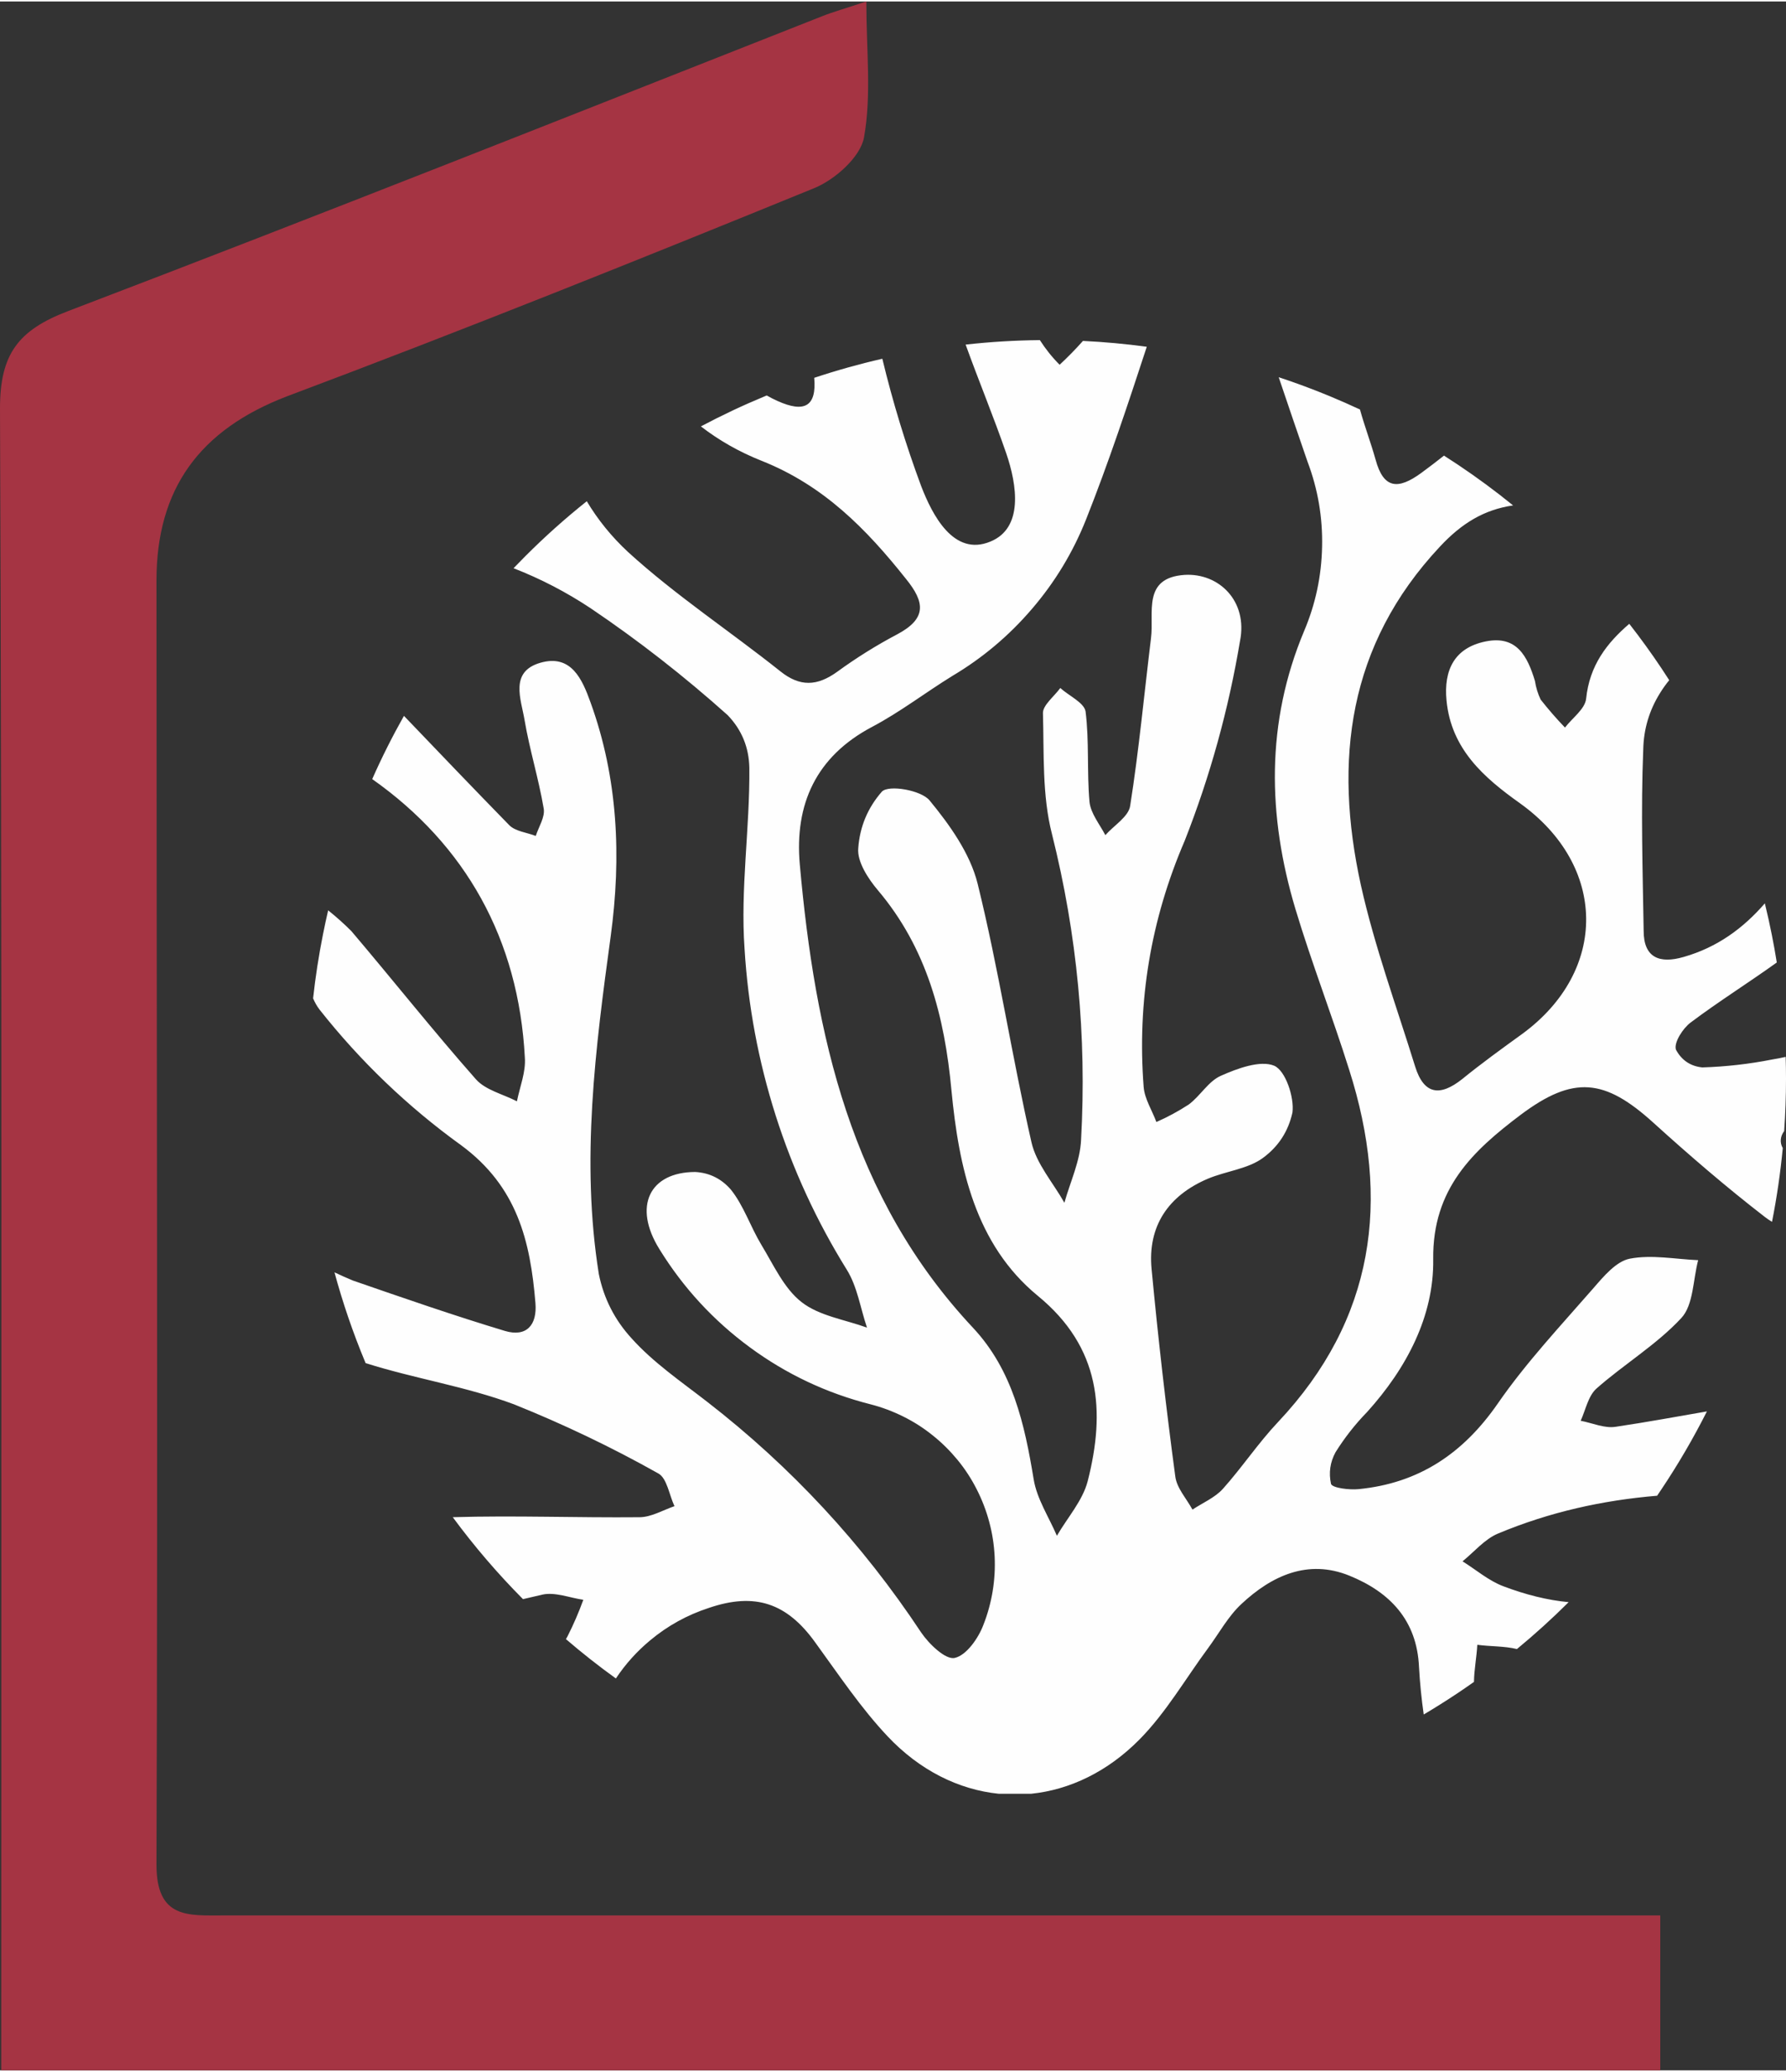
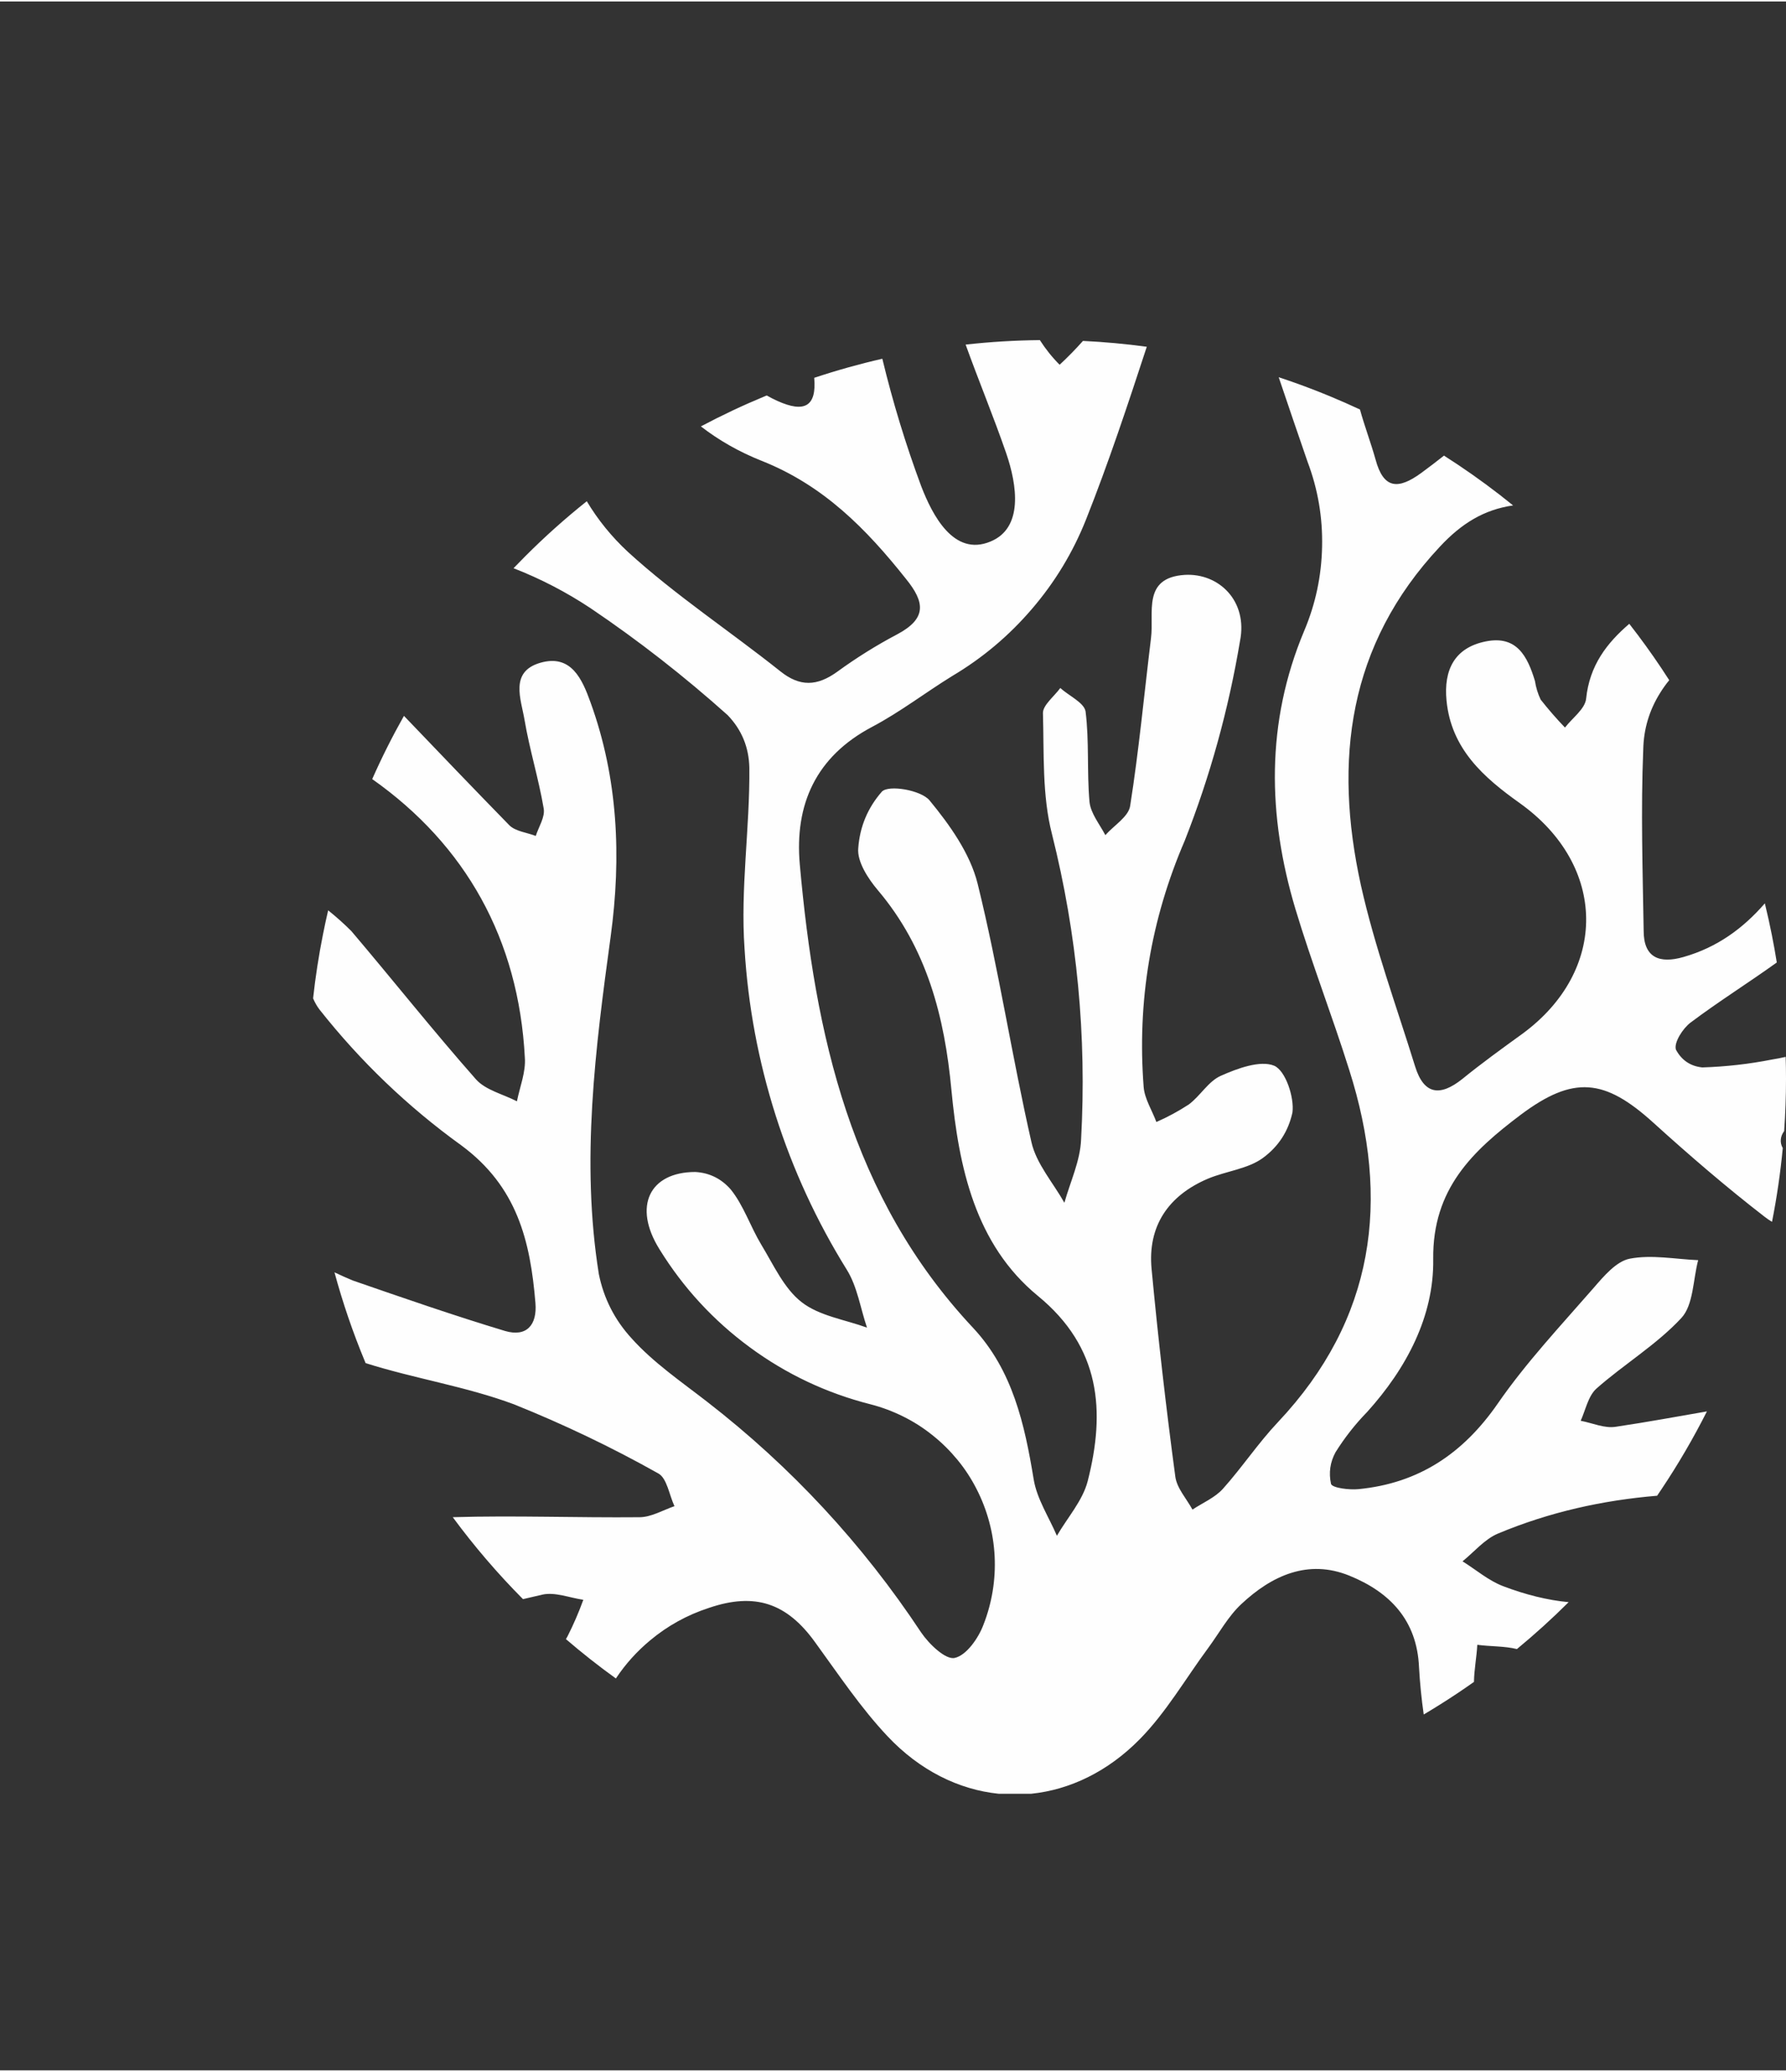
<svg xmlns="http://www.w3.org/2000/svg" xml:space="preserve" width="469px" height="544px" version="1.1" style="shape-rendering:geometricPrecision; text-rendering:geometricPrecision; image-rendering:optimizeQuality; fill-rule:evenodd; clip-rule:evenodd" viewBox="0 0 1465.9 1697.87">
  <rect x="0" y="0" width="1465.9" height="1697.87" fill="#333333" stroke="none" />
  <defs>
    <style type="text/css">
   
    .fil1 {fill:#FEFEFE;fill-rule:nonzero}
    .fil0 {fill:#A53443;fill-rule:nonzero}
   
  </style>
  </defs>
  <g id="Capa_x0020_1">
-     <path class="fil0" d="M1.02 1697.8l0 -54.35c0,-436.6 0.67,-873.08 -1.02,-1309.56 0,-44.59 14.98,-64.17 55.76,-79.76 207.04,-78.95 412.7,-160.67 618.91,-241.99 9.15,-3.66 18.71,-6.25 36.39,-12.14 0,40.13 4.34,76.92 -1.9,111.54 -2.91,16.14 -23.91,34.77 -40.99,41.69 -143.46,58.55 -287.4,116.28 -432.35,170.69 -72.1,27.52 -107.4,76.04 -107.4,151.4 0,351.49 1.22,702.93 0,1053.68 0,44.65 25.95,41.74 55.57,41.74l1114 0 64.71 0 0 127.13 -1361.68 -0.07z" />
    <path class="fil1" d="M941.25 283.35c-15.58,47.54 -31.41,95.32 -49.85,141.75 -10.72,26.91 -25.49,51.37 -44.34,73.32 -18.83,22.03 -40.65,40.4 -65.53,55.16 -22.08,13.63 -42.82,29.62 -65.65,41.68 -46.28,24.39 -63.77,63.76 -59.44,112.83 12.48,139.74 41.82,273.37 142.25,380.44 32.45,34.75 42.29,79 49.73,124.35 2.64,16.05 12.48,30.9 19.05,46.28 8.6,-14.84 21.14,-28.81 25.27,-44.8 14.71,-57.6 10.64,-109.84 -40.92,-152.12 -51.5,-42.29 -64.86,-105.66 -70.9,-168.68 -5.61,-60.58 -20.25,-116.82 -60.44,-164.26 -8.07,-9.55 -17.13,-23.51 -16.05,-34.5 1.29,-17.61 7.79,-33.13 19.45,-46.42 5.81,-5.68 31.91,-1.14 38.95,7.12 16.67,20.21 33.42,43.71 39.58,68.51 17.28,70.07 28.12,141.71 44.18,212.18 4,17.68 17.77,33.2 27.03,49.67 4.83,-17.28 13.01,-34.36 13.7,-51.91 4.69,-84.71 -3.25,-168.26 -23.86,-250.53 -8.2,-31.79 -6.5,-66.28 -7.44,-99.55 0,-6.5 9.28,-13.62 14.23,-20.46 7.23,6.5 19.44,11.99 20.73,19.11 3.12,24.53 1.03,49.6 3.25,74.33 0.95,9.42 8.26,18.24 13.01,27.31 7.04,-7.99 18.97,-15.1 20.34,-23.91 7.18,-45.41 11.51,-91.83 17.13,-137.78 2.65,-20.73 -7.45,-49.59 27.65,-51.9 28.12,-1.62 51.92,21.48 45.41,54.21 -9.42,56.24 -24.53,110.93 -45.41,163.99 -27.84,64.65 -39.1,132.01 -33.68,202.15 0.82,9.76 6.92,19.11 10.44,28.66 9.28,-4.06 18.1,-8.87 26.56,-14.36 9.5,-7.05 16.07,-19.05 26.37,-23.58 13.68,-6.1 32.39,-12.94 43.71,-8.27 9.35,3.93 16.66,25.96 15.04,38.42 -3.4,15.39 -11.39,27.79 -24.06,37.15 -12.4,9.21 -30.23,10.83 -45.41,17.2 -32.45,13.83 -49.45,38.9 -46.15,74 5.37,56.93 11.87,113.77 19.47,170.37 1.21,9.55 9.21,18.16 14.09,27.16 8.32,-5.55 18.29,-9.69 24.88,-16.94 15.84,-17.68 29.12,-37.74 45.39,-54.95 79.42,-84.37 92.49,-182.09 58.34,-289.1 -13.88,-44.18 -30.76,-87.54 -44.11,-131.92 -22.91,-76.52 -24.32,-153.16 7.17,-228.18 9.36,-22.09 14.24,-45.13 14.72,-69.18 0.53,-23.99 -3.45,-47.24 -11.93,-69.67 -7.93,-22.91 -15.75,-45.87 -23.68,-69.38 14.2,4.68 28.24,9.9 42.12,15.65 8.29,3.44 16.48,7.06 24.58,10.84 3.78,13.75 8.96,27.34 12.82,41.13 6.5,24.06 18.42,24.88 37.54,10.91 6.31,-4.64 12.51,-9.37 18.6,-14.19 3.78,2.4 7.54,4.85 11.27,7.34 15.71,10.49 30.86,21.67 45.45,33.53 -23.87,3.44 -42.26,14.75 -60,33.76 -75.71,80.79 -87.35,175.86 -64.92,277.92 11.25,50.41 29.21,99.34 44.51,148.74 7.2,23.17 20.41,24.86 38.63,10.37 16,-13.01 32.4,-24.86 49.19,-37 70.97,-51.9 69.82,-138.31 -1.95,-189.48 -29.48,-21 -56.31,-44.38 -60.11,-84.3 -2.38,-24.87 6.51,-43.22 32.13,-48.38 25.6,-5.21 34.34,12.32 40.45,32.39 0.82,5.36 2.38,10.43 4.67,15.31 6.31,8 12.94,15.65 19.99,22.98 6.03,-7.86 16.46,-15.25 17.35,-23.65 2.8,-27.37 17.01,-45.67 35.43,-61.5 9.25,11.84 18.07,24.02 26.44,36.55 2.15,3.23 4.26,6.47 6.35,9.72 -2.76,3.33 -5.3,6.9 -7.63,10.69 -8.82,14.16 -13.36,29.54 -13.7,46.21 -2.03,49.55 -0.47,99.14 0.34,148.82 0,22.01 12.95,27.17 32.8,21.42 27.73,-7.9 48.98,-23.64 66.67,-44 2.08,8.51 3.98,17.08 5.7,25.7 1.52,7.6 2.88,15.21 4.1,22.83 -23.3,16.73 -47.7,31.99 -70.71,49.27 -6.44,4.81 -13.96,16.6 -12.06,22.3 4.67,8.66 11.87,13.54 21.63,14.56 19.3,-0.62 38.42,-2.77 57.32,-6.51 3.72,-0.58 7.39,-1.32 11.11,-2.16 0.18,6 0.27,12.01 0.27,18.02 0,14.33 -0.5,28.63 -1.51,42.87 -3.2,4.29 -3.77,9.42 -1.15,13.97 -1.91,20.27 -4.85,40.45 -8.82,60.52 -2.08,-1.24 -4.06,-2.58 -5.94,-4.05 -31.57,-24.39 -61.86,-50.49 -91.47,-77.32 -39.99,-36.25 -65.53,-38.91 -108.84,-6.5 -39.37,29.67 -72.51,60.72 -71.83,118.51 0.69,46.76 -21.89,89.59 -54.21,125.38 -9.84,10.09 -18.5,21.14 -25.96,33.06 -4.47,8.21 -5.69,16.87 -3.72,25.95 1.02,3.4 14.9,5.09 22.56,4.34 49.47,-4.81 85.93,-29.2 114.38,-70.34 23.25,-33.61 51.58,-63.77 78.55,-94.73 8.41,-9.7 18.63,-21.89 29.74,-24.06 17.96,-3.47 37.36,0.4 56.12,1.22 -4.27,16.12 -3.8,36.73 -13.83,47.5 -20.32,21.89 -47.02,37.88 -69.66,57.88 -6.78,6.09 -8.88,17.47 -12.93,26.42 9.67,1.84 19.77,6.51 29.06,4.88 24.94,-3.7 49.72,-8.27 74.54,-12.57 -11.1,22.01 -23.53,43.31 -37.27,63.87 -1.19,1.79 -2.39,3.57 -3.6,5.34 -44.61,3.71 -88.38,13.36 -130.78,31.12 -10.84,4.6 -19.45,15.04 -28.93,22.71 11.1,6.9 21.41,15.91 33.47,20.45 18.21,6.9 36.09,11.42 53.62,13.06 -13.57,13.52 -27.72,26.34 -42.44,38.49 -10.19,-2.52 -21.79,-2.04 -32.53,-3.5 -0.52,10.06 -2.6,20.46 -2.73,30.45 -4.4,3.12 -8.84,6.18 -13.34,9.19 -9.16,6.11 -18.46,11.96 -27.9,17.56 -1.84,-12.83 -3.13,-25.73 -3.86,-38.7 -1.62,-38.9 -24.27,-61.87 -57.13,-75.22 -34.01,-13.83 -63.83,0 -88.71,23.3 -10.84,10.1 -18.23,23.87 -27.17,35.99 -18.56,25.08 -34.5,52.87 -56.25,74.95 -26.19,26.6 -57.33,41.46 -89.03,44.73l-26.76 0c-32.75,-3.37 -64.76,-19.13 -91.16,-47.17 -22.09,-23.44 -40.19,-50.69 -59.29,-76.91 -23.25,-32.46 -49.48,-41.41 -87.49,-28.4 -17.69,5.77 -33.68,14.57 -47.98,26.5 -11,9.13 -20.4,19.58 -28.23,31.36 -14.15,-10.19 -27.82,-20.96 -41,-32.29l1.26 -2.19c4.95,-9.75 9.29,-19.79 13.02,-30.09 -11.26,-1.63 -23.18,-6.51 -33.48,-4.27 -5.36,1.21 -10.7,2.47 -16.04,3.74 -20.88,-21.03 -40.08,-43.45 -57.64,-67.26 51.01,-1.5 102.21,0.52 153.24,0.03 9.61,0 19.44,-5.9 28.73,-9.08 -4.33,-9.22 -6.17,-23.11 -13.35,-26.9 -38.23,-21.49 -77.66,-40.32 -118.32,-56.66 -39.23,-14.64 -81.45,-21.07 -121.5,-33.74l-0.33 -0.11 -0.55 -1.32c-9.92,-23.89 -18.26,-48.29 -25,-73.17 4.95,2.36 9.97,4.59 15.03,6.7 41.48,14.36 82.88,28.73 124.89,41.4 17.62,5.22 26.57,-4.74 25.01,-23.04 -4.2,-50.55 -14.83,-95.27 -60.79,-129.23 -43.97,-31.71 -82.8,-68.92 -116.42,-111.48 -2.13,-2.78 -3.86,-5.87 -5.27,-9.2 1.91,-17.48 4.6,-34.89 8.06,-52.25 1.32,-6.69 2.76,-13.36 4.3,-19.99 6.64,5.31 12.98,10.98 19.01,17 34.41,40.53 67.21,81.93 102.25,121.64 7.93,8.95 22.29,12.2 33.67,18.1 2.45,-12 7.39,-24.13 6.51,-35.85 -5.08,-97.14 -48.64,-174.56 -125.28,-228.59 7.85,-17.74 16.54,-35.03 26.05,-51.89 28.71,30 57.41,60 86.43,89.71 5.02,5.09 14.36,5.98 21.75,8.82 2.44,-7.52 7.79,-15.58 6.51,-22.57 -4.14,-24.39 -11.6,-48.25 -15.72,-72.65 -2.85,-17.01 -12.48,-39.57 13.01,-46.89 25.41,-7.31 34.41,13.76 41.13,32.46 22.64,62.35 25.41,127.06 16.6,191.85 -12.61,92.3 -24.59,184.52 -9.76,277.36 4.08,20.12 13.08,37.75 26.97,52.86 17.89,19.92 40.66,35.44 61.87,51.91 68.98,53.46 127.53,116.62 175.72,189.4 6.5,9.55 20.06,22.56 27.51,20.87 9.55,-2.03 19.45,-16.12 23.58,-27.17 3.52,-8.95 6.04,-18.16 7.6,-27.64 1.54,-9.42 2.09,-18.98 1.62,-28.6 -0.48,-9.57 -1.96,-19.05 -4.47,-28.33 -2.51,-9.29 -5.9,-18.16 -10.31,-26.77 -4.33,-8.54 -9.55,-16.54 -15.65,-23.98 -6.1,-7.4 -12.87,-14.17 -20.39,-20.13 -7.45,-6.04 -15.52,-11.19 -24.13,-15.46 -8.6,-4.27 -17.54,-7.65 -26.83,-10.03 -36.06,-9.15 -69.13,-24.74 -99.07,-46.75 -29.96,-22.03 -54.76,-48.93 -74.28,-80.58 -21.94,-35.23 -8.13,-63.29 29.41,-63.36 11.73,0.68 21.35,5.49 29.08,14.3 10.56,13.01 16.12,30.43 25.13,45.41 10.04,16.47 18.57,35.84 33.08,47.1 14.43,11.31 35.44,14.3 53.67,20.93 -5.43,-15.99 -7.94,-33.67 -16.6,-47.56 -24.67,-39.73 -44.12,-81.87 -58.34,-126.46 -14.17,-44.59 -22.72,-90.19 -25.56,-136.89 -3.52,-49.19 4.41,-99 3.93,-148.54 -0.34,-16.74 -6.23,-31.18 -17.82,-43.23 -35.51,-31.78 -72.98,-61.06 -112.42,-87.69 -20.04,-13.29 -41.12,-24.23 -63.3,-32.86 3.1,-3.24 6.24,-6.45 9.43,-9.64 16.07,-16.11 32.96,-31.22 50.68,-45.34 9.14,15.29 20.41,29.16 33.82,41.63 38.95,35.56 83.48,64.84 125.02,97.92 16.14,12.94 30.23,12.25 46.63,0.46 15.72,-11.45 32.18,-21.75 49.39,-30.82 24.4,-13.01 22.64,-26.36 7.12,-45.47 -32.46,-40.87 -67.57,-76.72 -118.52,-96.91 -18.53,-7.35 -35.01,-16.81 -49.81,-28.22 17.02,-9.04 34.49,-17.28 52.39,-24.7l1.67 -0.69c2.78,1.61 5.7,3.1 8.76,4.48 22.33,10.08 32.26,4.41 30.21,-18.96 18.36,-6.11 37,-11.32 55.9,-15.65 8.55,35.49 19.2,70.42 31.94,104.68 9.15,23.65 26.62,57.8 56.65,45.4 27.3,-11.04 22.16,-46.21 13.02,-72.72 -10.34,-29.93 -22.52,-59.21 -33.24,-88.98 20.21,-2.25 40.52,-3.47 60.92,-3.68 4.69,7.3 10.07,14.08 16.23,20.23 6.7,-6.21 13.07,-12.72 19.15,-19.56 17.54,0.84 35.01,2.44 52.39,4.8z" />
  </g>
</svg>